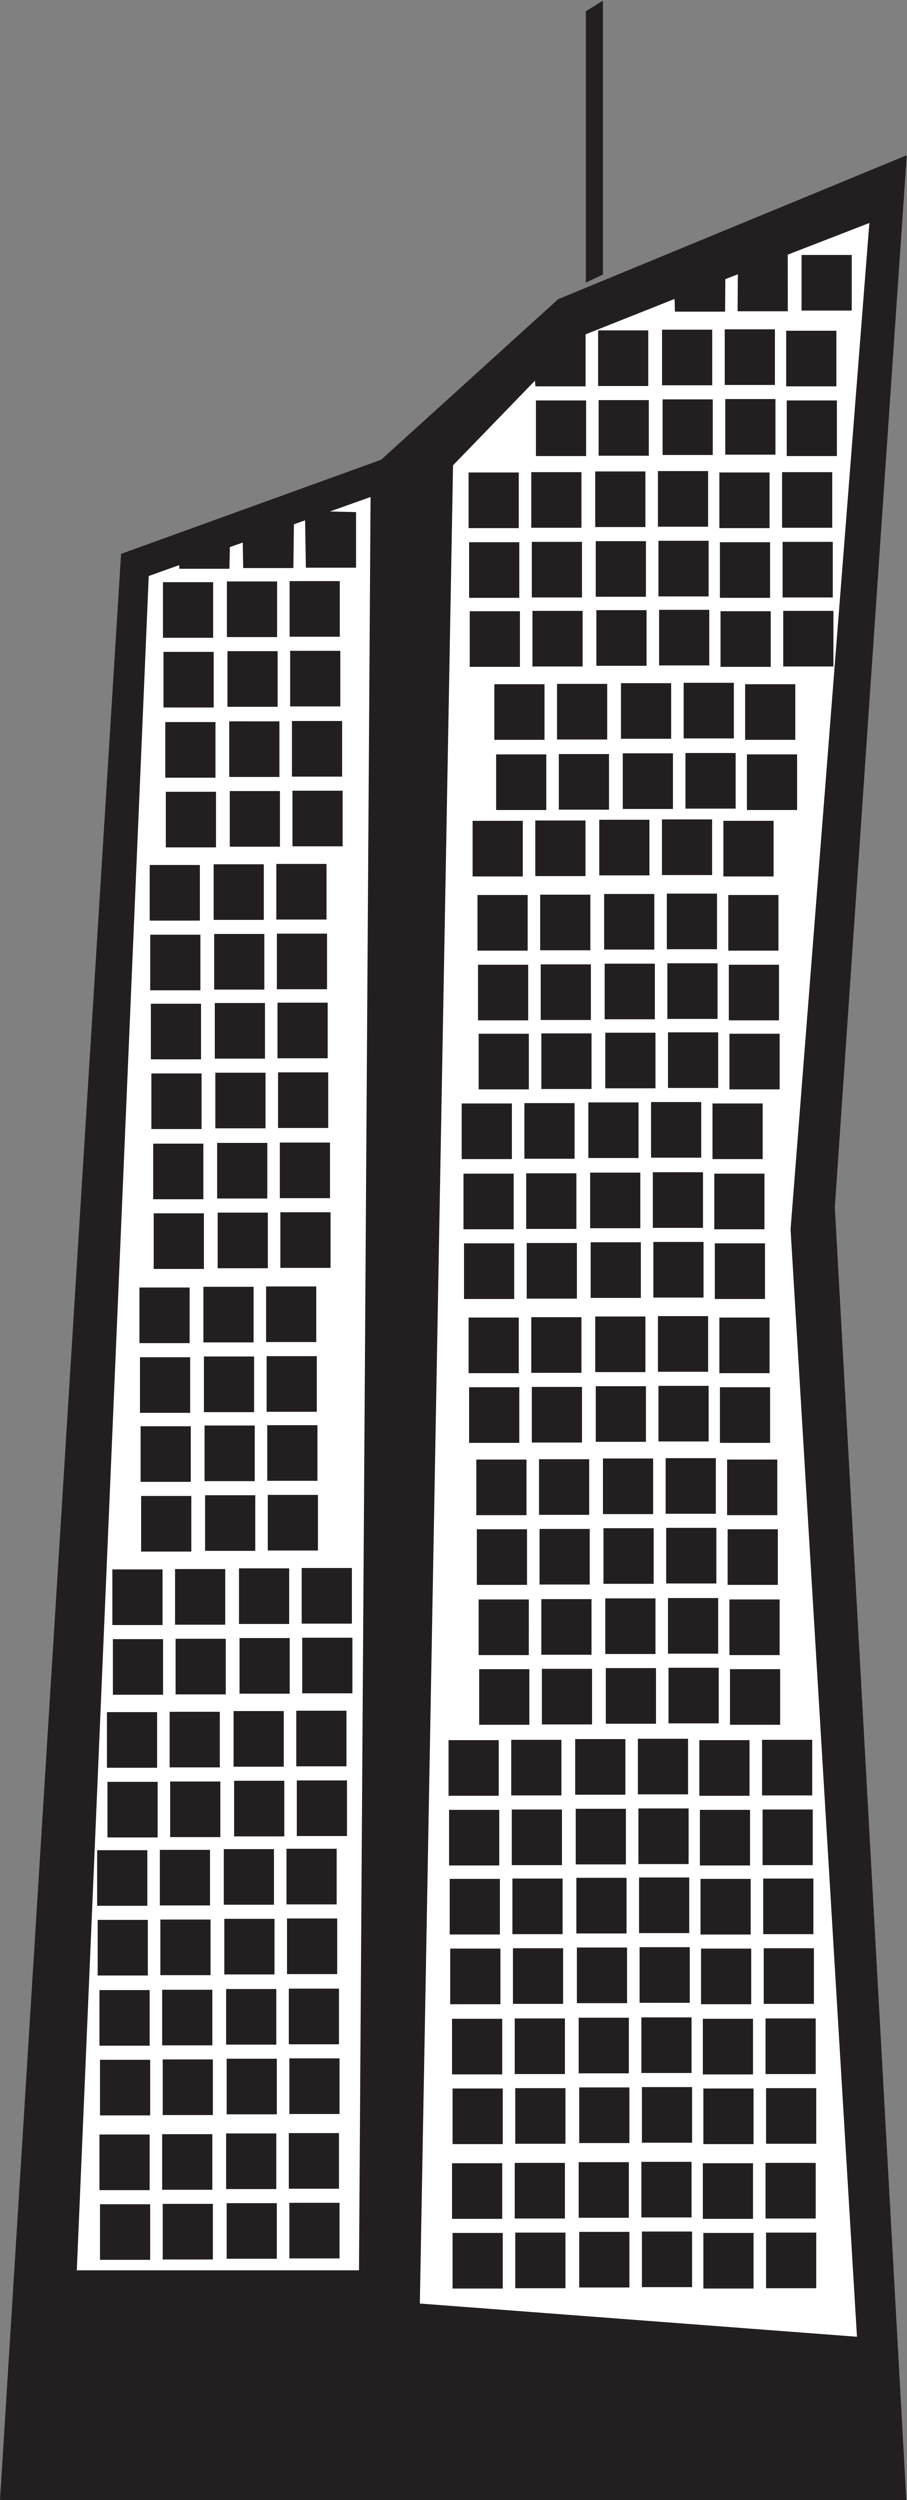
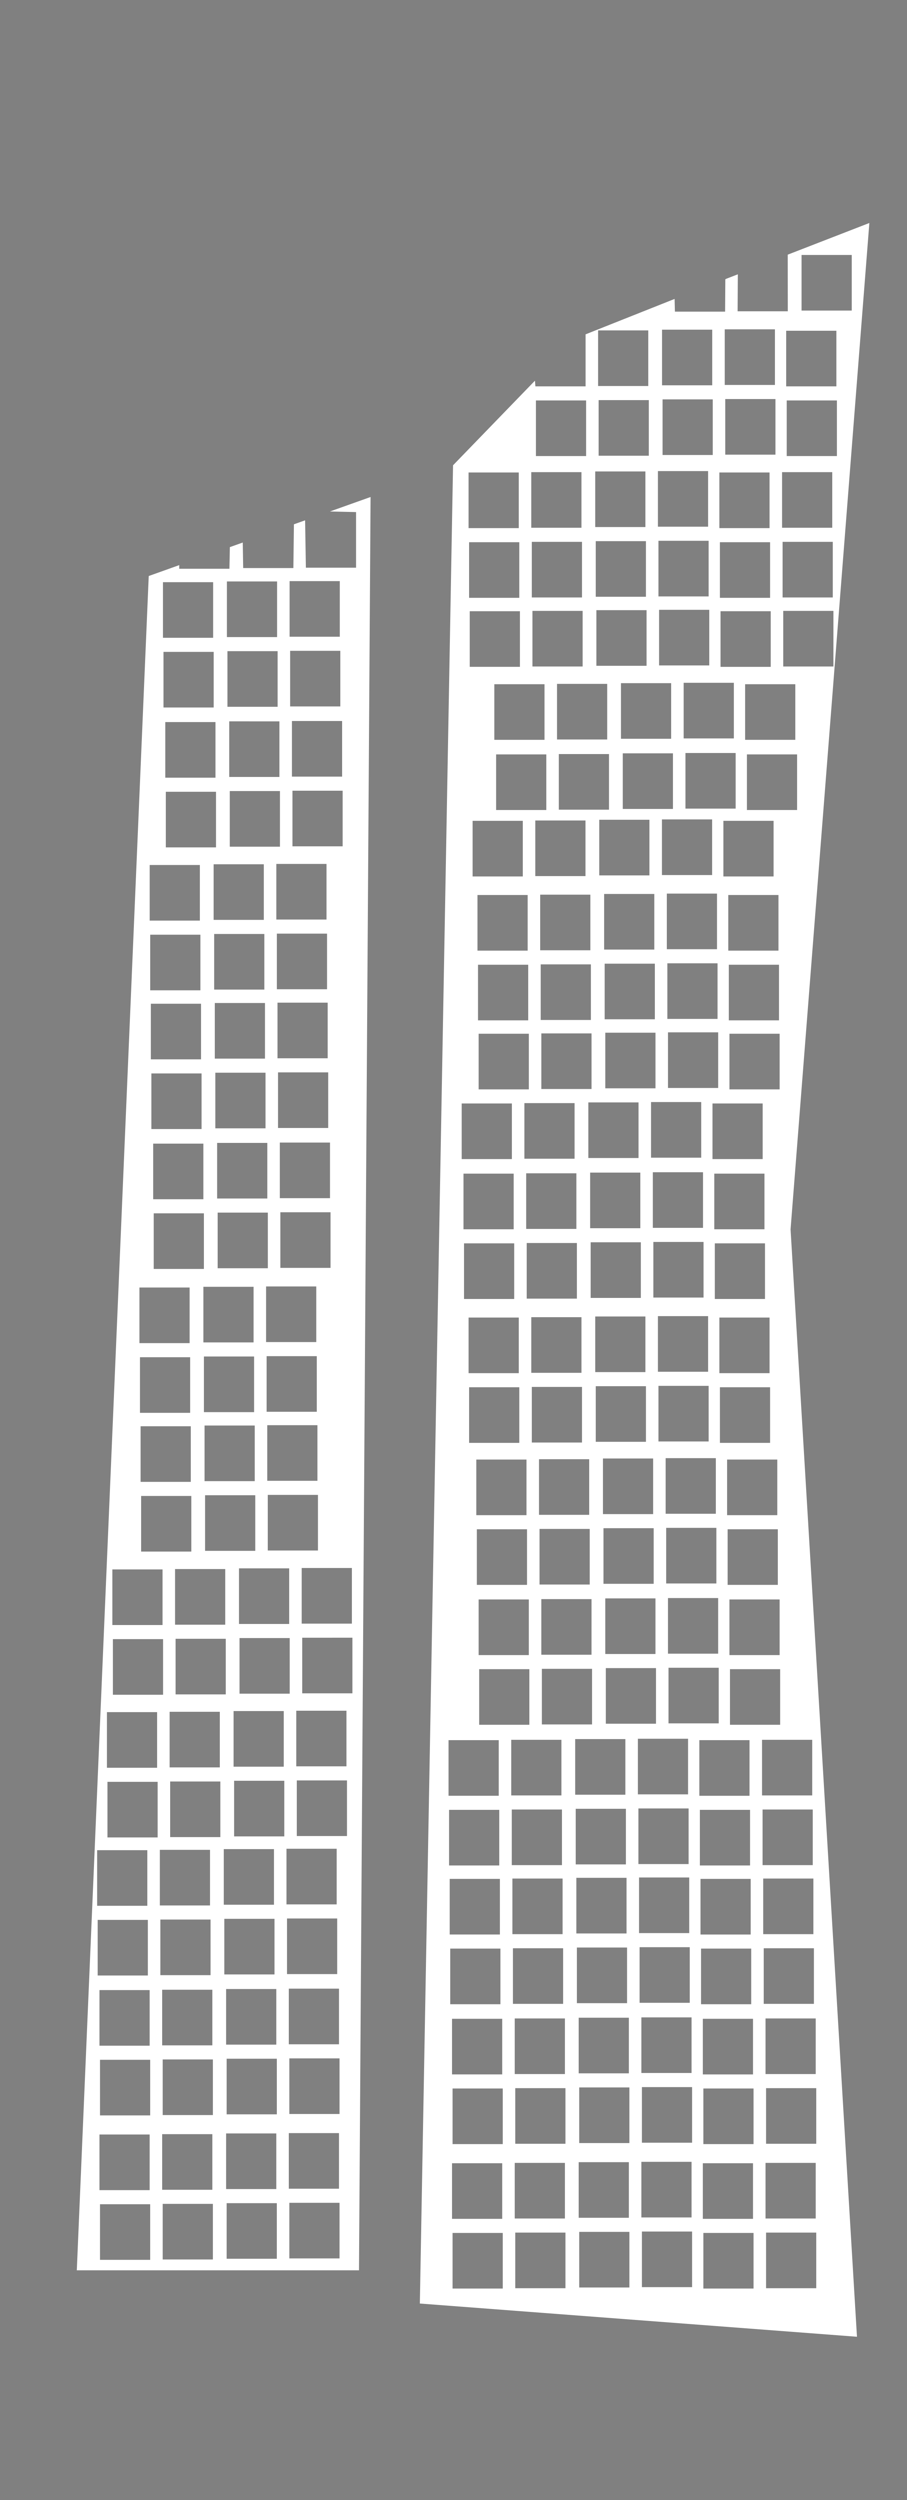
<svg xmlns="http://www.w3.org/2000/svg" viewBox="0 0 350.68 965.92" height="965.92" width="350.68" xml:space="preserve" id="svg2" version="1.1">
  <rect x="0" y="0" width="350.68" height="965.92" fill="#808080" stroke="none" />
  <defs id="defs6" />
  <g transform="matrix(1.333,0,0,-1.333,0,965.92)" id="g10">
    <g transform="scale(0.1)" id="g12">
-       <path id="path14" style="fill:#231f20;fill-opacity:1;fill-rule:evenodd;stroke:none" d="M 1105.45,5913.65 351.168,5640.83 0,0 H 2628.79 L 2421.43,3747.11 2630.06,6796.32 1619,6379.06 1105.45,5913.65 Z m 593.79,1299.93 49.47,30.78 v -794.07 l -49.47,-23.09 v 786.38 0" />
-       <path id="path16" style="fill:#ffffff;fill-opacity:1;fill-rule:evenodd;stroke:none" d="m 2103.81,6436.5 1.91,1.35 34.34,13.29 -0.63,-107.19 h 145.59 l -0.2,164.13 236.74,91.81 -228.53,-2916.96 192.6,-3209.707 -1267.85,96.289 96.3,5328.088 237.56,245.24 1.27,-16.5 h 145.57 v 150.81 l 258.18,102.61 0.92,-36.81 h 145.58 l 0.65,93.55 z m 221.11,70.75 h 145.57 v -161.23 h -145.57 v 161.23 z m -43.04,-421.73 h 145.58 V 5924.3 h -145.58 v 161.22 z m -178.25,4.1 h 145.59 v -161.24 h -145.59 v 161.24 z m -181.85,-1.01 h 145.58 v -161.23 h -145.58 v 161.23 z m -185.47,-2.08 h 145.57 V 5925.3 h -145.57 v 161.23 z m -181.86,-1.01 h 145.57 V 5924.3 h -145.57 v 161.22 z m 725.88,202.05 h 145.59 v -161.23 h -145.59 v 161.23 z m -178.24,4.09 h 145.59 v -161.23 h -145.59 v 161.23 z m -181.86,-1.01 h 145.59 v -161.22 h -145.59 v 161.22 z m -185.46,-2.07 h 145.56 v -161.23 h -145.56 v 161.23 z M 2221.95,775.137 h 145.57 V 613.926 h -145.57 v 161.211 z m -181.85,-0.996 h 145.56 V 612.91 H 2040.1 v 161.231 z m -178.24,4.082 h 145.56 V 616.992 H 1861.86 V 778.223 Z M 1680,777.207 h 145.57 V 615.996 H 1680 v 161.211 z m -185.49,-2.07 H 1640.1 V 613.926 h -145.59 v 161.211 z m -181.85,-0.996 h 145.58 V 612.91 h -145.58 v 161.231 z m 907.75,203.047 h 145.57 V 815.957 h -145.57 v 161.231 z m -181.86,-1.016 h 145.57 V 814.961 h -145.57 v 161.211 z m -178.24,4.101 h 145.57 v -161.23 h -145.57 v 161.23 z m -181.85,-1.015 h 145.56 V 818.027 h -145.56 v 161.231 z m -185.49,-2.07 h 145.58 V 815.957 h -145.58 v 161.231 z m -181.86,-1.016 H 1456.7 V 814.961 h -145.59 v 161.211 z m 910.84,217.598 h 145.57 v -161.21 h -145.57 v 161.21 z m -181.85,-1 h 145.56 V 1031.56 H 2040.1 v 161.21 z m -178.24,4.11 h 145.56 v -161.24 h -145.56 v 161.24 z M 1680,1195.86 h 145.57 V 1034.63 H 1680 v 161.23 z m -185.49,-2.09 h 145.59 v -161.21 h -145.59 v 161.21 z m -181.85,-1 h 145.58 v -161.21 h -145.58 v 161.21 z m 907.75,203.05 h 145.57 v -161.21 h -145.57 v 161.21 z m -181.86,-1 h 145.57 v -161.23 h -145.57 v 161.23 z m -178.24,4.09 h 145.57 V 1237.7 h -145.57 v 161.21 z m -181.85,-1 h 145.56 v -161.23 h -145.56 v 161.23 z m -185.49,-2.09 h 145.58 v -161.21 h -145.58 v 161.21 z m -181.86,-1 h 145.59 v -161.23 h -145.59 v 161.23 z m 904.09,204.44 h 145.56 V 1438.05 H 2215.2 v 161.21 z m -181.86,-1 h 145.57 v -161.23 h -145.57 v 161.23 z m -178.24,4.08 h 145.56 V 1441.13 H 1855.1 v 161.21 z m -181.86,-0.99 h 145.57 v -161.23 h -145.57 v 161.23 z m -185.49,-2.09 h 145.59 v -161.21 h -145.59 v 161.21 z m -181.85,-1 h 145.58 V 1437.03 H 1305.9 v 161.23 z m 907.75,203.05 h 145.57 V 1640.1 h -145.57 v 161.21 z m -181.85,-1 h 145.56 V 1639.08 H 2031.8 v 161.23 z m -178.26,4.08 h 145.58 v -161.23 h -145.58 v 161.23 z m -181.84,-0.99 h 145.57 V 1642.17 H 1671.7 v 161.23 z m -185.49,-2.09 H 1631.8 V 1640.1 h -145.59 v 161.21 z m -181.85,-1 h 145.58 v -161.23 h -145.58 v 161.23 z m 907.46,201.08 h 145.56 v -161.23 h -145.56 v 161.23 z m -181.86,-1.02 h 145.57 v -161.21 h -145.57 v 161.21 z m -178.26,4.1 h 145.59 V 1843.24 H 1851.7 v 161.23 z m -181.84,-1.01 h 145.57 v -161.21 h -145.57 v 161.21 z m -185.48,-2.07 h 145.58 v -161.23 h -145.58 v 161.23 z m -181.86,-1.02 h 145.57 v -161.21 h -145.57 v 161.21 z m 907.75,203.05 h 145.57 v -161.21 h -145.57 v 161.21 z m -181.85,-1 h 145.56 v -161.23 h -145.56 v 161.23 z m -178.26,4.08 h 145.58 v -161.21 h -145.58 v 161.21 z m -181.86,-0.99 h 145.59 V 2044.28 H 1668.3 v 161.23 z m -185.47,-2.09 h 145.57 v -161.21 h -145.57 v 161.21 z m -181.85,-1 h 145.58 v -161.23 h -145.58 v 161.23 z m 816.29,205.76 h 145.56 v -161.23 h -145.56 v 161.23 z m -178.27,4.09 h 145.59 V 2251.04 H 1939 v 161.23 z m -181.85,-1 h 145.58 v -161.23 h -145.58 v 161.23 z m -185.47,-2.07 h 145.57 v -161.25 h -145.57 v 161.25 z m -181.86,-1.02 h 145.57 v -161.23 h -145.57 v 161.23 z m 725.88,202.03 h 145.59 V 2449 H 2115.7 v 161.21 z m -178.24,4.11 h 145.59 v -161.23 h -145.59 v 161.23 z m -181.85,-1.02 h 145.58 v -161.21 h -145.58 v 161.21 z m -185.47,-2.07 h 145.58 V 2450 h -145.58 v 161.23 z m -181.86,-1.02 h 145.57 V 2449 h -145.57 v 161.21 z m 722.21,203.46 h 145.58 v -161.23 h -145.58 v 161.23 z m -178.24,4.08 h 145.58 v -161.23 h -145.58 v 161.23 z m -181.86,-0.99 h 145.59 v -161.23 h -145.59 v 161.23 z m -185.47,-2.09 h 145.57 v -161.23 h -145.57 v 161.23 z m -181.85,-1 h 145.56 v -161.23 h -145.56 v 161.23 z m 725.88,202.03 h 145.58 v -161.21 h -145.58 v 161.21 z m -178.25,4.1 h 145.59 V 2858.57 H 1930.7 v 161.23 z m -181.85,-1.01 h 145.58 v -161.21 h -145.58 v 161.21 z m -185.47,-2.07 h 145.58 v -161.23 h -145.58 v 161.23 z m -181.86,-1.02 h 145.57 v -161.21 h -145.57 v 161.21 z m 706.57,209.59 h 145.58 v -161.23 h -145.58 v 161.23 z m -178.25,4.09 h 145.59 v -161.22 h -145.59 v 161.22 z m -181.85,-1 h 145.58 v -161.23 h -145.58 v 161.23 z m -185.47,-2.09 h 145.57 v -161.21 h -145.57 v 161.21 z m -181.86,-1 h 145.57 v -161.23 h -145.57 v 161.23 z m 725.88,202.05 h 145.59 v -161.23 h -145.59 v 161.23 z m -178.24,4.09 h 145.59 V 3270.2 H 1908.3 v 161.23 z m -181.85,-1 h 145.56 V 3269.2 h -145.56 v 161.23 z m -185.47,-2.09 h 145.56 v -161.23 h -145.56 v 161.23 z m -181.86,-1 h 145.57 v -161.23 h -145.57 v 161.23 z m 714.18,215.03 h 145.59 V 3481.13 H 2073.3 v 161.24 z m -178.24,4.08 h 145.58 v -161.22 h -145.58 v 161.22 z m -181.86,-0.99 h 145.59 V 3484.22 H 1713.2 v 161.24 z m -185.47,-2.1 h 145.57 v -161.21 h -145.57 v 161.21 z m -181.85,-0.99 h 145.58 v -161.24 h -145.58 v 161.24 z m 725.9,202.04 h 145.56 v -161.23 h -145.56 v 161.23 z m -178.26,4.09 h 145.58 v -161.23 h -145.58 v 161.23 z m -181.86,-1.01 h 145.59 v -161.22 h -145.59 v 161.22 z m -185.47,-2.08 h 145.59 v -161.22 h -145.59 v 161.22 z m -181.85,-1 h 145.56 v -161.23 h -145.56 v 161.23 z m 722.22,203.44 h 145.57 v -161.22 h -145.57 v 161.22 z m -178.26,4.09 h 145.59 V 3890.72 H 1888.3 v 161.22 z m -181.84,-1 h 145.57 v -161.23 h -145.57 v 161.23 z m -185.48,-2.09 h 145.56 v -161.22 h -145.56 v 161.22 z m -181.86,-1 h 145.57 v -161.22 h -145.57 v 161.22 z m 776.62,202.05 h 145.57 v -161.23 h -145.57 v 161.23 z m -178.24,4.08 h 145.57 V 4092.75 H 1937.5 v 161.23 z m -181.86,-1.01 h 145.57 v -161.22 h -145.57 v 161.22 z m -185.48,-2.07 h 145.58 v -161.22 h -145.58 v 161.22 z m -181.86,-1 h 145.59 V 4088.67 H 1388.3 v 161.23 z m 725.61,200.06 h 145.56 v -161.22 h -145.56 v 161.22 z m -178.27,4.09 h 145.59 v -161.22 h -145.59 v 161.22 z m -181.83,-1 h 145.57 v -161.23 h -145.57 v 161.23 z m -185.49,-2.09 h 145.57 v -161.22 h -145.57 v 161.22 z m -181.86,-1 h 145.59 v -161.22 h -145.59 v 161.22 z m 725.9,202.05 h 145.57 v -161.23 h -145.57 v 161.23 z m -178.24,4.08 h 145.57 v -161.21 h -145.57 v 161.21 z m -181.85,-1 h 145.56 v -161.23 h -145.56 v 161.23 z m -185.49,-2.07 h 145.58 v -161.23 h -145.58 v 161.23 z m -181.86,-1.01 h 145.57 v -161.23 h -145.57 v 161.23 z m 713.28,215.03 h 145.59 V 4705.81 H 2098.2 v 161.23 z m -178.24,4.09 h 145.57 V 4709.9 h -145.57 v 161.23 z m -181.85,-1.01 h 145.56 V 4708.9 h -145.56 v 161.22 z m -185.49,-2.08 h 145.58 v -161.22 h -145.58 v 161.22 z m -181.84,-1 h 145.57 v -161.23 h -145.57 v 161.23 z m 795.63,192.53 h 145.58 v -161.23 h -145.58 v 161.23 z m -178.25,4.09 h 145.59 v -161.22 h -145.59 v 161.22 z m -181.85,-1 h 145.58 v -161.23 h -145.58 v 161.23 z m -185.47,-2.09 h 145.57 v -161.22 h -145.57 v 161.22 z m -181.86,-1 h 145.57 v -161.23 h -145.57 v 161.23 z m 722.21,203.44 h 145.59 v -161.22 h -145.59 v 161.22 z m -178.24,4.1 h 145.59 v -161.23 h -145.59 v 161.23 z m -181.86,-1.01 h 145.59 v -161.23 h -145.59 v 161.23 z m -185.46,-2.09 h 145.56 v -161.22 h -145.56 v 161.22 z m -181.86,-1 h 145.57 v -161.22 h -145.57 v 161.22 z m 837.99,212.56 h 145.58 v -161.23 h -145.58 v 161.23 z m -181.86,-1 h 145.59 V 5313.34 H 2089.9 v 161.23 z m -178.24,4.09 h 145.57 v -161.23 h -145.57 v 161.23 z m -181.86,-1.01 h 145.57 V 5316.43 H 1729.8 v 161.22 z m -185.46,-2.08 h 145.56 v -161.23 h -145.56 v 161.23 z m -181.88,-1 h 145.59 v -161.23 h -145.59 v 161.23 z m 907.46,201.07 h 145.57 v -161.23 h -145.57 v 161.23 z m -181.85,-1.01 h 145.58 v -161.22 h -145.58 v 161.22 z m -178.25,4.1 h 145.57 V 5517.5 h -145.57 v 161.23 z m -181.85,-1.01 h 145.57 V 5516.5 h -145.57 v 161.22 z m -185.49,-2.08 h 145.59 v -161.23 h -145.59 v 161.23 z m -181.85,-1.01 h 145.58 v -161.22 h -145.58 v 161.22 z m 907.75,203.05 h 145.57 v -161.22 h -145.57 v 161.22 z m -181.86,-1 h 145.57 v -161.22 h -145.57 v 161.22 z m -178.24,4.09 h 145.57 v -161.23 h -145.57 v 161.23 z m -181.85,-1.01 h 145.56 v -161.22 h -145.56 v 161.22 z m -185.49,-2.08 h 145.58 v -161.22 h -145.58 v 161.22 z m -181.86,-1 h 145.59 v -161.22 h -145.59 v 161.22 0" />
+       <path id="path16" style="fill:#ffffff;fill-opacity:1;fill-rule:evenodd;stroke:none" d="m 2103.81,6436.5 1.91,1.35 34.34,13.29 -0.63,-107.19 h 145.59 l -0.2,164.13 236.74,91.81 -228.53,-2916.96 192.6,-3209.707 -1267.85,96.289 96.3,5328.088 237.56,245.24 1.27,-16.5 h 145.57 v 150.81 l 258.18,102.61 0.92,-36.81 h 145.58 l 0.65,93.55 z m 221.11,70.75 h 145.57 v -161.23 h -145.57 v 161.23 z m -43.04,-421.73 h 145.58 V 5924.3 h -145.58 v 161.22 z m -178.25,4.1 h 145.59 v -161.24 h -145.59 v 161.24 z m -181.85,-1.01 h 145.58 v -161.23 h -145.58 v 161.23 z m -185.47,-2.08 h 145.57 V 5925.3 h -145.57 v 161.23 z m -181.86,-1.01 h 145.57 V 5924.3 h -145.57 v 161.22 z m 725.88,202.05 h 145.59 v -161.23 h -145.59 v 161.23 z m -178.24,4.09 h 145.59 v -161.23 h -145.59 v 161.23 z m -181.86,-1.01 h 145.59 v -161.22 h -145.59 v 161.22 z m -185.46,-2.07 h 145.56 v -161.23 h -145.56 v 161.23 z M 2221.95,775.137 h 145.57 V 613.926 h -145.57 v 161.211 z m -181.85,-0.996 h 145.56 V 612.91 H 2040.1 v 161.231 z m -178.24,4.082 h 145.56 V 616.992 H 1861.86 V 778.223 Z M 1680,777.207 h 145.57 V 615.996 H 1680 v 161.211 z m -185.49,-2.07 H 1640.1 V 613.926 h -145.59 v 161.211 z m -181.85,-0.996 h 145.58 V 612.91 h -145.58 v 161.231 z m 907.75,203.047 h 145.57 V 815.957 h -145.57 v 161.231 z m -181.86,-1.016 h 145.57 V 814.961 h -145.57 v 161.211 z m -178.24,4.101 h 145.57 v -161.23 h -145.57 v 161.23 z m -181.85,-1.015 h 145.56 V 818.027 h -145.56 v 161.231 z m -185.49,-2.07 h 145.58 V 815.957 h -145.58 v 161.231 z m -181.86,-1.016 H 1456.7 V 814.961 h -145.59 v 161.211 z m 910.84,217.598 h 145.57 v -161.21 h -145.57 v 161.21 z m -181.85,-1 h 145.56 V 1031.56 H 2040.1 v 161.21 z m -178.24,4.11 h 145.56 v -161.24 h -145.56 v 161.24 z M 1680,1195.86 h 145.57 V 1034.63 H 1680 v 161.23 z m -185.49,-2.09 h 145.59 v -161.21 h -145.59 v 161.21 z m -181.85,-1 h 145.58 v -161.21 h -145.58 v 161.21 z m 907.75,203.05 h 145.57 v -161.21 h -145.57 v 161.21 z m -181.86,-1 h 145.57 v -161.23 h -145.57 v 161.23 z m -178.24,4.09 h 145.57 V 1237.7 h -145.57 v 161.21 z m -181.85,-1 h 145.56 v -161.23 h -145.56 v 161.23 z m -185.49,-2.09 h 145.58 v -161.21 h -145.58 v 161.21 z m -181.86,-1 h 145.59 v -161.23 h -145.59 v 161.23 z m 904.09,204.44 h 145.56 V 1438.05 H 2215.2 v 161.21 z m -181.86,-1 h 145.57 v -161.23 h -145.57 v 161.23 z m -178.24,4.08 h 145.56 V 1441.13 H 1855.1 v 161.21 z m -181.86,-0.99 h 145.57 v -161.23 h -145.57 v 161.23 z m -185.49,-2.09 h 145.59 v -161.21 h -145.59 v 161.21 z m -181.85,-1 h 145.58 V 1437.03 H 1305.9 v 161.23 z m 907.75,203.05 h 145.57 V 1640.1 h -145.57 v 161.21 z m -181.85,-1 h 145.56 V 1639.08 H 2031.8 v 161.23 z m -178.26,4.08 h 145.58 v -161.23 h -145.58 v 161.23 z m -181.84,-0.99 h 145.57 V 1642.17 H 1671.7 v 161.23 z m -185.49,-2.09 H 1631.8 V 1640.1 h -145.59 v 161.21 z m -181.85,-1 h 145.58 v -161.23 h -145.58 v 161.23 z m 907.46,201.08 h 145.56 v -161.23 h -145.56 v 161.23 z m -181.86,-1.02 h 145.57 v -161.21 h -145.57 v 161.21 z m -178.26,4.1 h 145.59 V 1843.24 H 1851.7 v 161.23 z m -181.84,-1.01 h 145.57 v -161.21 h -145.57 v 161.21 z m -185.48,-2.07 h 145.58 v -161.23 h -145.58 v 161.23 z m -181.86,-1.02 h 145.57 v -161.21 h -145.57 v 161.21 z m 907.75,203.05 h 145.57 v -161.21 h -145.57 v 161.21 z m -181.85,-1 h 145.56 v -161.23 h -145.56 v 161.23 z m -178.26,4.08 h 145.58 v -161.21 h -145.58 v 161.21 z m -181.86,-0.99 h 145.59 V 2044.28 H 1668.3 v 161.23 z m -185.47,-2.09 h 145.57 v -161.21 h -145.57 v 161.21 z m -181.85,-1 h 145.58 v -161.23 h -145.58 v 161.23 z m 816.29,205.76 h 145.56 v -161.23 h -145.56 v 161.23 z m -178.27,4.09 h 145.59 V 2251.04 H 1939 v 161.23 z m -181.85,-1 h 145.58 v -161.23 h -145.58 v 161.23 z m -185.47,-2.07 h 145.57 v -161.25 h -145.57 v 161.25 z m -181.86,-1.02 h 145.57 v -161.23 h -145.57 v 161.23 z m 725.88,202.03 h 145.59 V 2449 H 2115.7 v 161.21 z m -178.24,4.11 h 145.59 v -161.23 h -145.59 v 161.23 z m -181.85,-1.02 h 145.58 v -161.21 h -145.58 v 161.21 z m -185.47,-2.07 h 145.58 V 2450 h -145.58 v 161.23 z m -181.86,-1.02 h 145.57 V 2449 h -145.57 v 161.21 z m 722.21,203.46 h 145.58 v -161.23 h -145.58 v 161.23 z m -178.24,4.08 h 145.58 v -161.23 h -145.58 v 161.23 z m -181.86,-0.99 h 145.59 v -161.23 h -145.59 v 161.23 z m -185.47,-2.09 h 145.57 v -161.23 h -145.57 v 161.23 z m -181.85,-1 h 145.56 v -161.23 h -145.56 v 161.23 z m 725.88,202.03 h 145.58 v -161.21 h -145.58 v 161.21 m -178.25,4.1 h 145.59 V 2858.57 H 1930.7 v 161.23 z m -181.85,-1.01 h 145.58 v -161.21 h -145.58 v 161.21 z m -185.47,-2.07 h 145.58 v -161.23 h -145.58 v 161.23 z m -181.86,-1.02 h 145.57 v -161.21 h -145.57 v 161.21 z m 706.57,209.59 h 145.58 v -161.23 h -145.58 v 161.23 z m -178.25,4.09 h 145.59 v -161.22 h -145.59 v 161.22 z m -181.85,-1 h 145.58 v -161.23 h -145.58 v 161.23 z m -185.47,-2.09 h 145.57 v -161.21 h -145.57 v 161.21 z m -181.86,-1 h 145.57 v -161.23 h -145.57 v 161.23 z m 725.88,202.05 h 145.59 v -161.23 h -145.59 v 161.23 z m -178.24,4.09 h 145.59 V 3270.2 H 1908.3 v 161.23 z m -181.85,-1 h 145.56 V 3269.2 h -145.56 v 161.23 z m -185.47,-2.09 h 145.56 v -161.23 h -145.56 v 161.23 z m -181.86,-1 h 145.57 v -161.23 h -145.57 v 161.23 z m 714.18,215.03 h 145.59 V 3481.13 H 2073.3 v 161.24 z m -178.24,4.08 h 145.58 v -161.22 h -145.58 v 161.22 z m -181.86,-0.99 h 145.59 V 3484.22 H 1713.2 v 161.24 z m -185.47,-2.1 h 145.57 v -161.21 h -145.57 v 161.21 z m -181.85,-0.99 h 145.58 v -161.24 h -145.58 v 161.24 z m 725.9,202.04 h 145.56 v -161.23 h -145.56 v 161.23 z m -178.26,4.09 h 145.58 v -161.23 h -145.58 v 161.23 z m -181.86,-1.01 h 145.59 v -161.22 h -145.59 v 161.22 z m -185.47,-2.08 h 145.59 v -161.22 h -145.59 v 161.22 z m -181.85,-1 h 145.56 v -161.23 h -145.56 v 161.23 z m 722.22,203.44 h 145.57 v -161.22 h -145.57 v 161.22 z m -178.26,4.09 h 145.59 V 3890.72 H 1888.3 v 161.22 z m -181.84,-1 h 145.57 v -161.23 h -145.57 v 161.23 z m -185.48,-2.09 h 145.56 v -161.22 h -145.56 v 161.22 z m -181.86,-1 h 145.57 v -161.22 h -145.57 v 161.22 z m 776.62,202.05 h 145.57 v -161.23 h -145.57 v 161.23 z m -178.24,4.08 h 145.57 V 4092.75 H 1937.5 v 161.23 z m -181.86,-1.01 h 145.57 v -161.22 h -145.57 v 161.22 z m -185.48,-2.07 h 145.58 v -161.22 h -145.58 v 161.22 z m -181.86,-1 h 145.59 V 4088.67 H 1388.3 v 161.23 z m 725.61,200.06 h 145.56 v -161.22 h -145.56 v 161.22 z m -178.27,4.09 h 145.59 v -161.22 h -145.59 v 161.22 z m -181.83,-1 h 145.57 v -161.23 h -145.57 v 161.23 z m -185.49,-2.09 h 145.57 v -161.22 h -145.57 v 161.22 z m -181.86,-1 h 145.59 v -161.22 h -145.59 v 161.22 z m 725.9,202.05 h 145.57 v -161.23 h -145.57 v 161.23 z m -178.24,4.08 h 145.57 v -161.21 h -145.57 v 161.21 z m -181.85,-1 h 145.56 v -161.23 h -145.56 v 161.23 z m -185.49,-2.07 h 145.58 v -161.23 h -145.58 v 161.23 z m -181.86,-1.01 h 145.57 v -161.23 h -145.57 v 161.23 z m 713.28,215.03 h 145.59 V 4705.81 H 2098.2 v 161.23 z m -178.24,4.09 h 145.57 V 4709.9 h -145.57 v 161.23 z m -181.85,-1.01 h 145.56 V 4708.9 h -145.56 v 161.22 z m -185.49,-2.08 h 145.58 v -161.22 h -145.58 v 161.22 z m -181.84,-1 h 145.57 v -161.23 h -145.57 v 161.23 z m 795.63,192.53 h 145.58 v -161.23 h -145.58 v 161.23 z m -178.25,4.09 h 145.59 v -161.22 h -145.59 v 161.22 z m -181.85,-1 h 145.58 v -161.23 h -145.58 v 161.23 z m -185.47,-2.09 h 145.57 v -161.22 h -145.57 v 161.22 z m -181.86,-1 h 145.57 v -161.23 h -145.57 v 161.23 z m 722.21,203.44 h 145.59 v -161.22 h -145.59 v 161.22 z m -178.24,4.1 h 145.59 v -161.23 h -145.59 v 161.23 z m -181.86,-1.01 h 145.59 v -161.23 h -145.59 v 161.23 z m -185.46,-2.09 h 145.56 v -161.22 h -145.56 v 161.22 z m -181.86,-1 h 145.57 v -161.22 h -145.57 v 161.22 z m 837.99,212.56 h 145.58 v -161.23 h -145.58 v 161.23 z m -181.86,-1 h 145.59 V 5313.34 H 2089.9 v 161.23 z m -178.24,4.09 h 145.57 v -161.23 h -145.57 v 161.23 z m -181.86,-1.01 h 145.57 V 5316.43 H 1729.8 v 161.22 z m -185.46,-2.08 h 145.56 v -161.23 h -145.56 v 161.23 z m -181.88,-1 h 145.59 v -161.23 h -145.59 v 161.23 z m 907.46,201.07 h 145.57 v -161.23 h -145.57 v 161.23 z m -181.85,-1.01 h 145.58 v -161.22 h -145.58 v 161.22 z m -178.25,4.1 h 145.57 V 5517.5 h -145.57 v 161.23 z m -181.85,-1.01 h 145.57 V 5516.5 h -145.57 v 161.22 z m -185.49,-2.08 h 145.59 v -161.23 h -145.59 v 161.23 z m -181.85,-1.01 h 145.58 v -161.22 h -145.58 v 161.22 z m 907.75,203.05 h 145.57 v -161.22 h -145.57 v 161.22 z m -181.86,-1 h 145.57 v -161.22 h -145.57 v 161.22 z m -178.24,4.09 h 145.57 v -161.23 h -145.57 v 161.23 z m -181.85,-1.01 h 145.56 v -161.22 h -145.56 v 161.22 z m -185.49,-2.08 h 145.58 v -161.22 h -145.58 v 161.22 z m -181.86,-1 h 145.59 v -161.22 h -145.59 v 161.22 0" />
      <path id="path18" style="fill:#ffffff;fill-opacity:1;fill-rule:evenodd;stroke:none" d="M 839.223,861.465 H 984.809 V 700.234 H 839.223 v 161.231 z m -181.848,-1.016 h 145.57 V 699.238 h -145.57 v 161.211 z m -185.48,-2.07 H 617.473 V 697.148 H 471.895 V 858.379 Z M 290.043,857.363 H 435.609 V 696.152 H 290.043 V 857.363 Z M 837.68,1063.5 H 983.262 V 902.285 H 837.68 V 1063.5 Z m -181.856,-1 H 801.41 V 901.27 H 655.824 v 161.23 z m -185.469,-2.09 H 615.922 V 899.199 H 470.355 v 161.211 z m -181.859,-1 h 145.57 V 898.184 H 288.496 V 1059.41 Z M 839.223,1280.1 H 984.809 V 1118.87 H 839.223 v 161.23 z m -181.848,-1 h 145.57 v -161.23 h -145.57 v 161.23 z m -185.48,-2.09 H 617.473 V 1115.78 H 471.895 v 161.23 z m -181.852,-0.99 H 435.609 V 1114.79 H 290.043 v 161.23 z M 837.68,1482.15 H 983.262 V 1320.92 H 837.68 v 161.23 z m -181.856,-1.02 H 801.41 V 1319.92 H 655.824 v 161.21 z m -185.469,-2.07 H 615.922 V 1317.83 H 470.355 v 161.23 z m -181.859,-1.01 h 145.57 v -161.21 h -145.57 v 161.21 z m 543.977,207.54 H 978.051 V 1524.36 H 832.473 v 161.23 z m -181.86,-1 H 796.188 V 1523.36 H 650.613 v 161.23 z M 465.137,1682.5 H 610.719 V 1521.27 H 465.137 v 161.23 z m -181.852,-1 h 145.57 V 1520.27 H 283.285 V 1681.5 Z M 830.93,1887.64 H 976.504 V 1726.41 H 830.93 v 161.23 z m -181.864,-1.02 H 794.652 V 1725.39 H 649.066 v 161.23 z m -185.472,-2.07 H 609.172 V 1723.32 H 463.594 v 161.23 z m -181.856,-1.01 H 427.313 V 1722.32 H 281.738 v 161.22 z M 860.875,2085.7 H 1006.46 V 1924.49 H 860.875 v 161.21 z m -181.859,-0.99 H 824.59 V 1923.48 H 679.016 v 161.23 z m -185.477,-2.07 H 639.117 V 1921.41 H 493.539 v 161.23 z M 311.68,2081.62 H 457.258 V 1920.41 H 311.68 v 161.21 z m 547.64,206.13 h 145.59 V 2126.52 H 859.32 v 161.23 z m -181.847,-0.99 H 823.047 V 2125.53 H 677.473 v 161.23 z m -185.481,-2.07 H 637.574 V 2123.44 H 491.992 v 161.25 z m -181.851,-1.02 H 455.707 V 2122.44 H 310.141 v 161.23 z m 566.461,215.71 H 1022.18 V 2338.14 H 876.602 v 161.24 z M 694.75,2498.36 H 840.332 V 2337.15 H 694.75 v 161.21 z m -185.473,-2.07 H 654.848 V 2335.06 H 509.277 v 161.23 z m -181.859,-1 H 472.992 V 2334.06 H 327.418 v 161.23 z m 547.641,206.14 H 1020.64 V 2540.18 H 875.059 v 161.25 z m -181.856,-1.02 H 838.777 V 2539.18 H 693.203 v 161.23 z M 507.73,2698.34 H 653.305 V 2537.11 H 507.73 v 161.23 z m -181.855,-1.02 H 471.449 V 2536.09 H 325.875 v 161.23 z m 450.809,216 H 922.262 V 2752.11 H 776.684 v 161.21 z m -181.856,-1 H 740.406 V 2751.09 H 594.828 v 161.23 z m -185.473,-2.09 H 554.926 V 2749.02 H 409.355 v 161.21 z m 365.786,205.14 H 920.723 V 2954.14 H 775.141 v 161.23 z m -181.848,-1.01 h 145.57 v -161.22 h -145.57 v 161.22 z m -185.484,-2.07 H 553.383 V 2951.05 H 407.809 v 161.24 z m 365.496,203.14 H 918.887 V 3154.22 H 773.305 v 161.21 z m -181.86,-1 H 737.027 V 3153.2 H 591.445 v 161.23 z m -185.472,-2.09 H 551.555 V 3151.13 H 405.973 v 161.21 z m 365.789,205.14 H 917.34 V 3356.25 H 771.762 v 161.23 z m -181.856,-1 H 735.484 V 3355.25 H 589.906 v 161.23 z M 404.43,3514.39 H 550 V 3353.16 H 404.43 v 161.23 z m 408.73,218.13 H 958.734 V 3571.29 H 813.16 v 161.23 z m -181.851,-1.01 H 776.887 V 3570.27 H 631.309 v 161.24 z m -185.473,-2.08 h 145.57 V 3568.2 h -145.57 v 161.23 z m 365.781,205.12 H 957.188 V 3773.33 H 811.617 v 161.22 z m -181.855,-1 H 775.336 V 3772.32 H 629.762 v 161.23 z m -185.477,-2.08 H 589.863 V 3770.25 H 444.285 v 161.22 z m 362.117,206.52 H 951.98 V 3976.77 H 806.402 v 161.22 z m -181.851,-1 H 770.129 V 3975.77 H 624.551 v 161.22 z M 439.07,4134.92 H 584.648 V 3973.69 H 439.07 v 161.23 z m 365.793,205.12 H 950.438 V 4178.82 H 804.863 v 161.22 z m -181.855,-1 h 145.57 v -161.23 h -145.57 v 161.23 z m -185.473,-2.08 H 583.102 V 4175.73 H 437.535 v 161.23 z m 365.488,203.15 H 948.598 V 4378.88 H 803.023 v 161.23 z m -181.851,-1.01 h 145.57 v -161.22 h -145.57 v 161.22 z m -185.481,-2.07 H 581.27 V 4375.8 H 435.691 v 161.23 z M 801.48,4742.15 H 947.055 V 4580.93 H 801.48 v 161.22 z m -181.855,-1 H 765.199 V 4579.93 H 619.625 v 161.22 z m -185.477,-2.07 H 579.723 V 4577.84 H 434.148 v 161.24 z m 414.137,215.28 h 145.57 v -161.22 h -145.57 v 161.22 z m -181.847,-1 H 812.012 V 4792.13 H 666.438 v 161.23 z m -185.481,-2.08 h 145.57 v -161.23 h -145.57 v 161.23 z M 846.75,5156.41 H 992.324 V 4995.18 H 846.75 v 161.23 z m -181.852,-1.02 H 810.465 V 4994.18 H 664.898 v 161.21 z m -185.484,-2.07 H 624.988 V 4992.09 H 479.414 v 161.23 z m 362.113,206.53 H 987.105 V 5198.63 H 841.527 v 161.22 z M 659.68,5358.84 H 805.254 V 5197.61 H 659.68 v 161.23 z m -185.477,-2.08 h 145.57 v -161.22 h -145.57 v 161.22 z m 365.781,205.13 H 985.566 V 5400.66 H 839.984 v 161.23 z m -181.855,-1.01 H 803.711 V 5399.66 H 658.129 v 161.22 z m -185.477,-2.07 H 618.23 V 5397.59 H 472.652 v 161.22 z m 483.133,204.48 1.25,0.44 75.735,-1.77 V 5600.74 H 887.203 l -2.258,137.34 -32.422,-11.54 -1.605,-126.81 h -145.57 l -1.254,73.97 -37.375,-13.29 -1.274,-62.76 H 519.867 l 0.078,10.63 L 431.41,5576.64 222.781,665.801 h 818.469 l 33.58,5139.869 -119.045,-42.38 v 0" />
    </g>
  </g>
</svg>